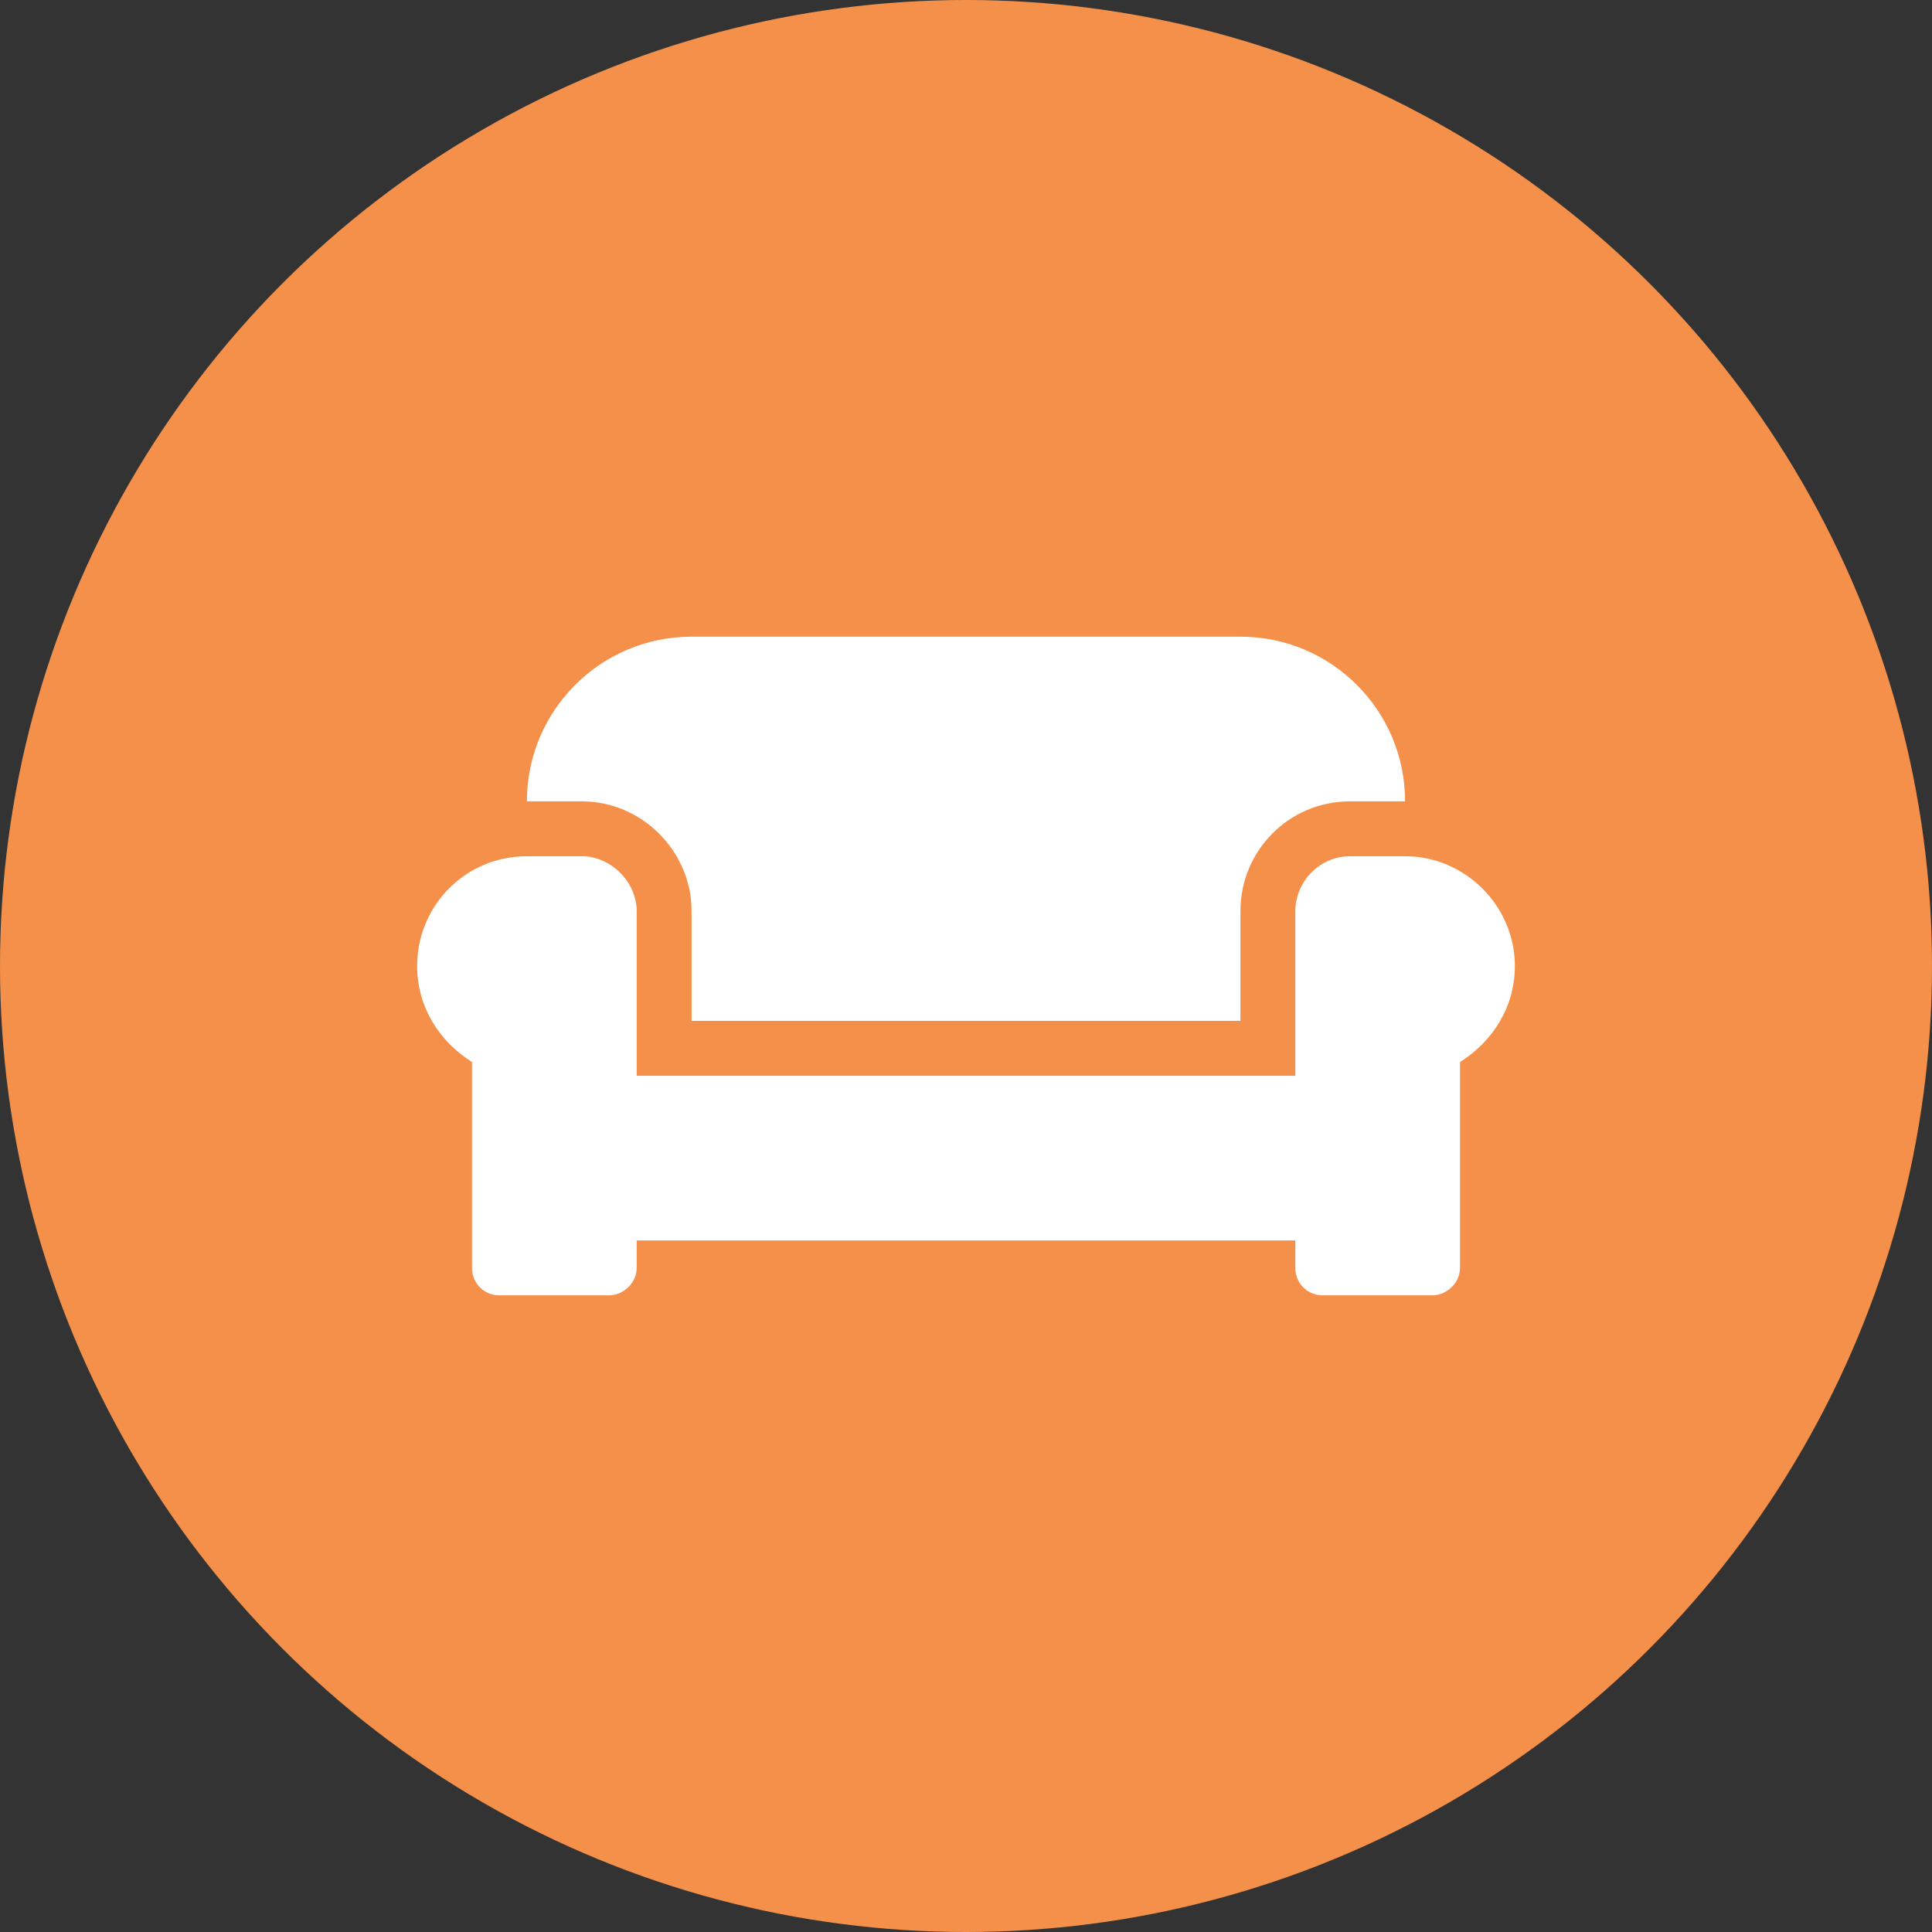
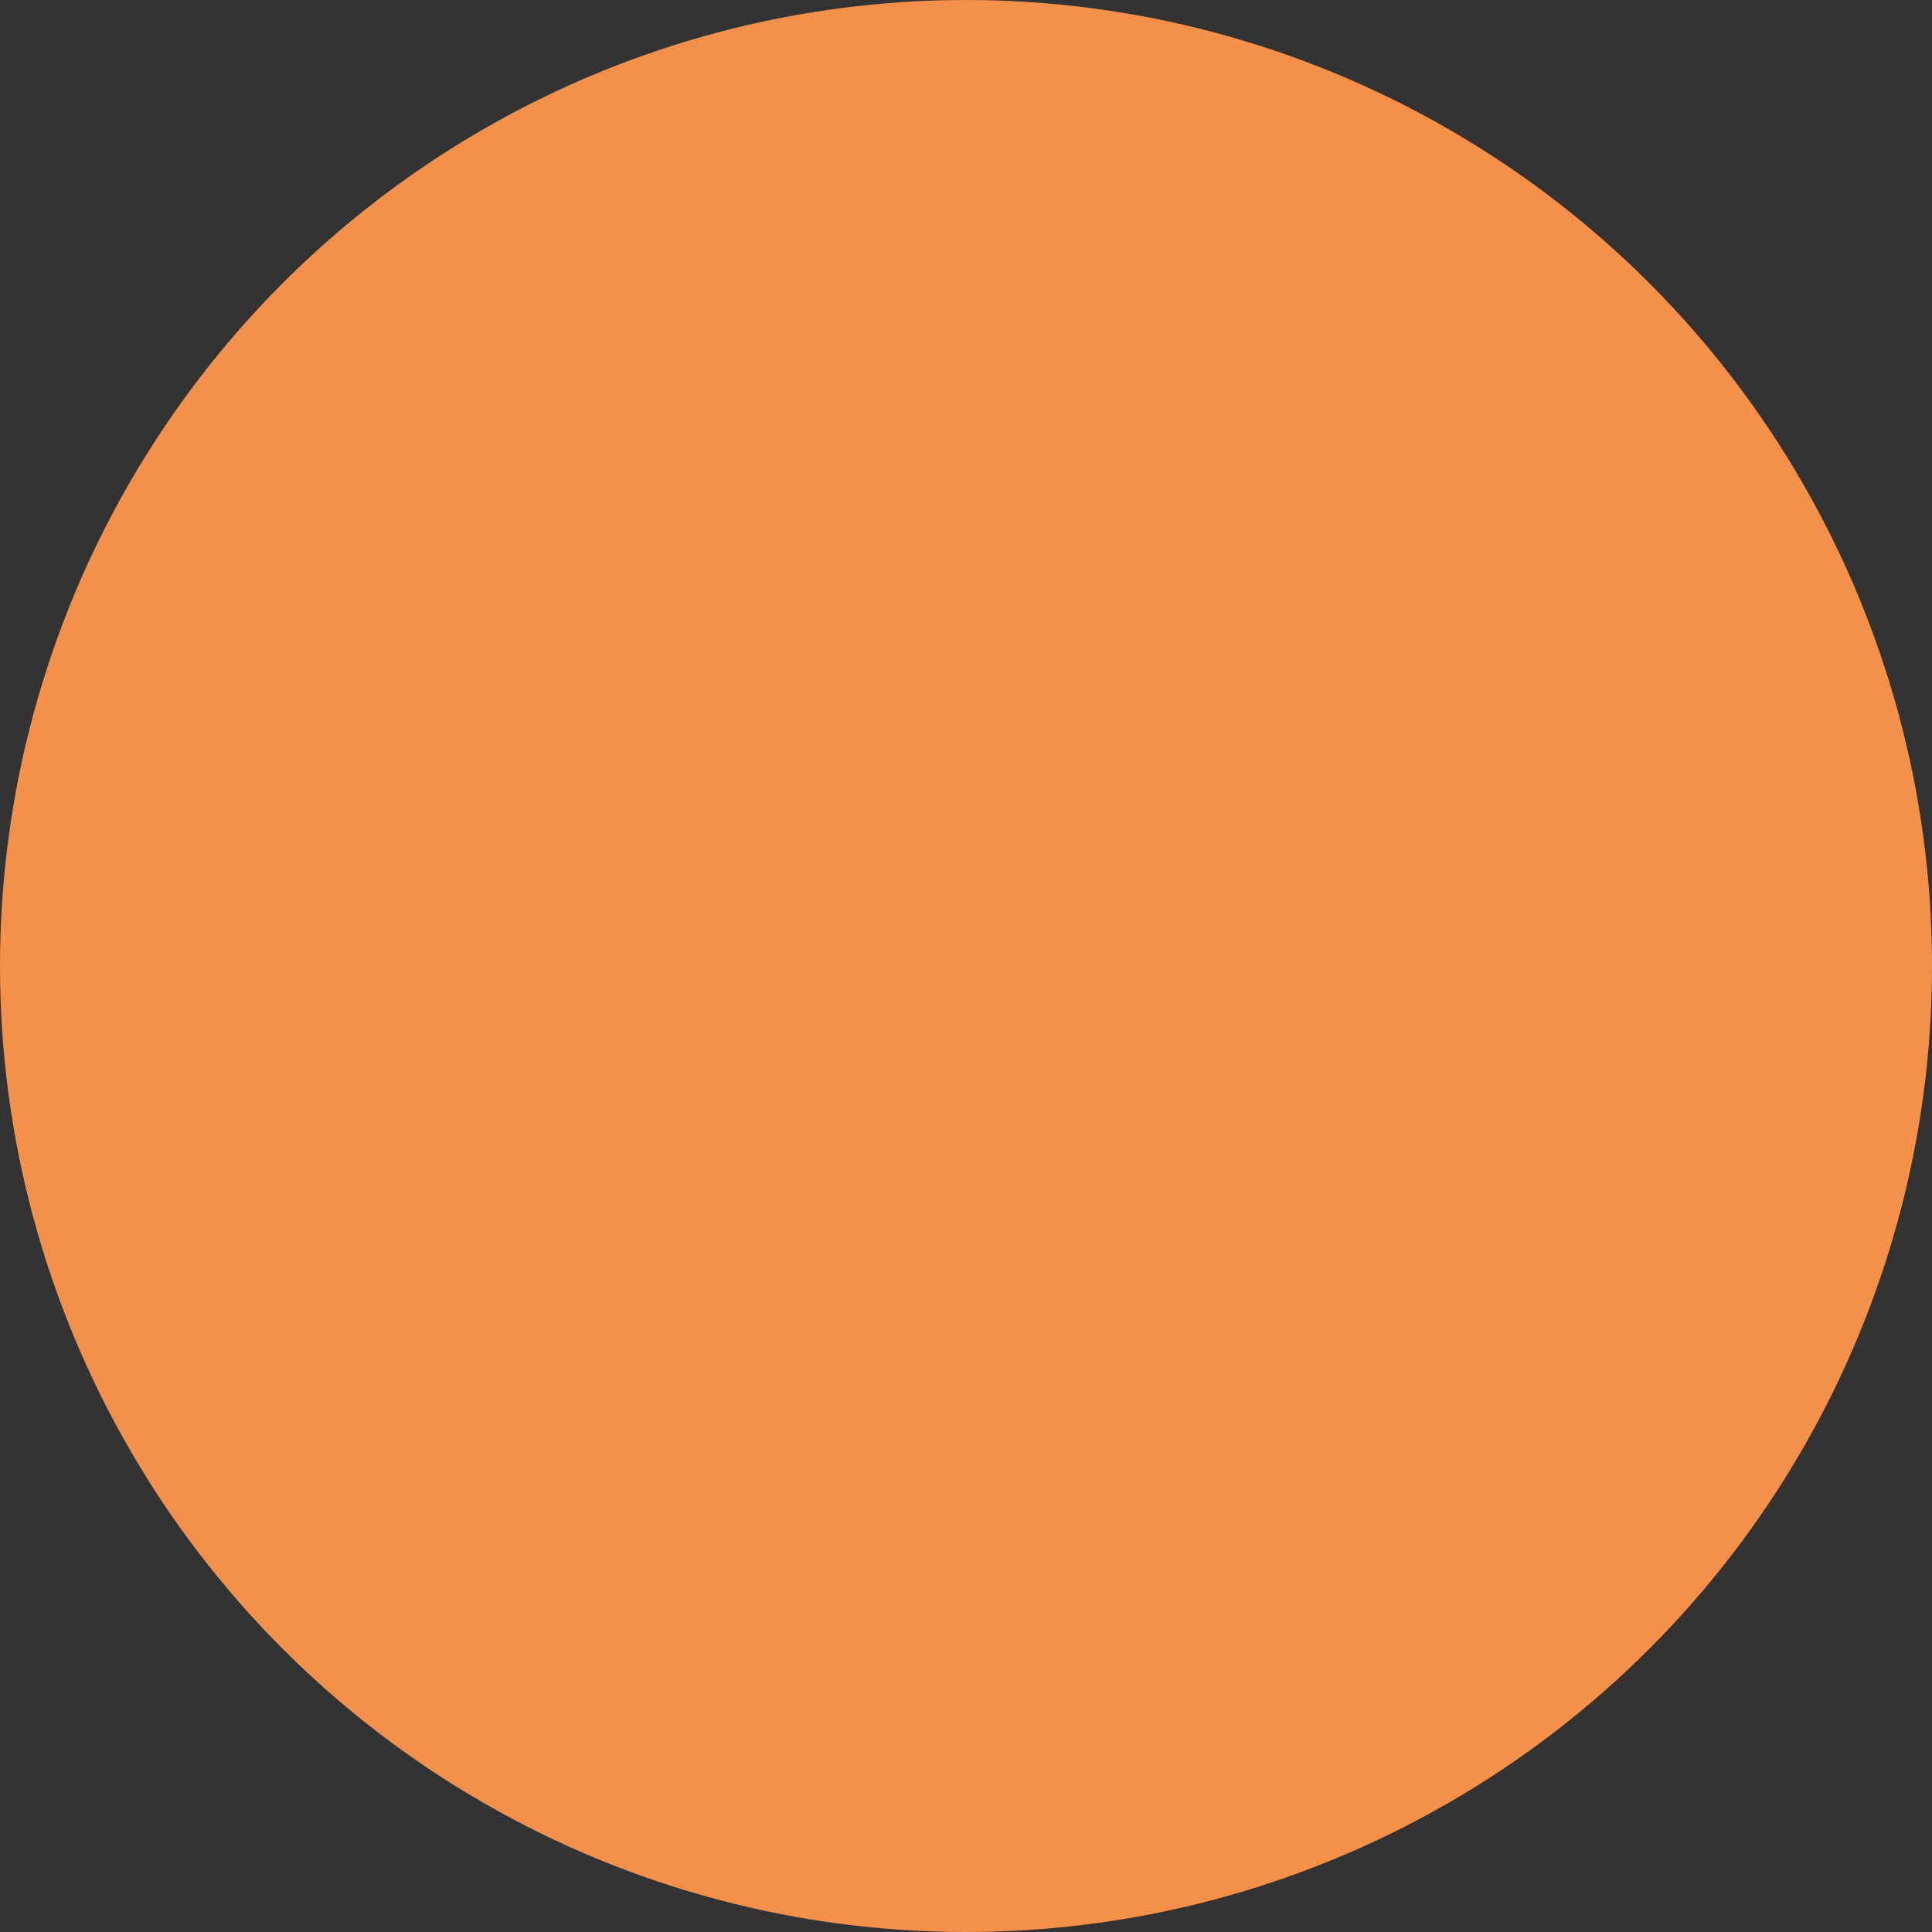
<svg xmlns="http://www.w3.org/2000/svg" width="88" height="88" viewBox="0 0 88 88" fill="none">
  <rect x="0" y="0" width="88" height="88" fill="#333333" stroke="none" />
  <g style="mix-blend-mode:multiply">
    <circle cx="44" cy="44" r="44" fill="#F5904A" />
  </g>
-   <path d="M31.5 41.5V46.5H56.5V41.5C56.5 38.766 58.688 36.5 61.5 36.5H64C64 32.359 60.641 29 56.5 29H31.5C27.359 29 24 32.359 24 36.5H26.5C29.234 36.5 31.5 38.766 31.5 41.5ZM64 39H61.5C60.094 39 59 40.172 59 41.5V49H29V41.5C29 40.172 27.828 39 26.5 39H24C21.188 39 19 41.266 19 44C19 45.875 20.016 47.438 21.5 48.375V57.75C21.5 58.453 22.047 59 22.75 59H27.75C28.375 59 29 58.453 29 57.75V56.5H59V57.75C59 58.453 59.547 59 60.25 59H65.25C65.875 59 66.5 58.453 66.5 57.75V48.375C67.984 47.438 69 45.875 69 44C69 41.266 66.734 39 64 39Z" fill="white" />
</svg>